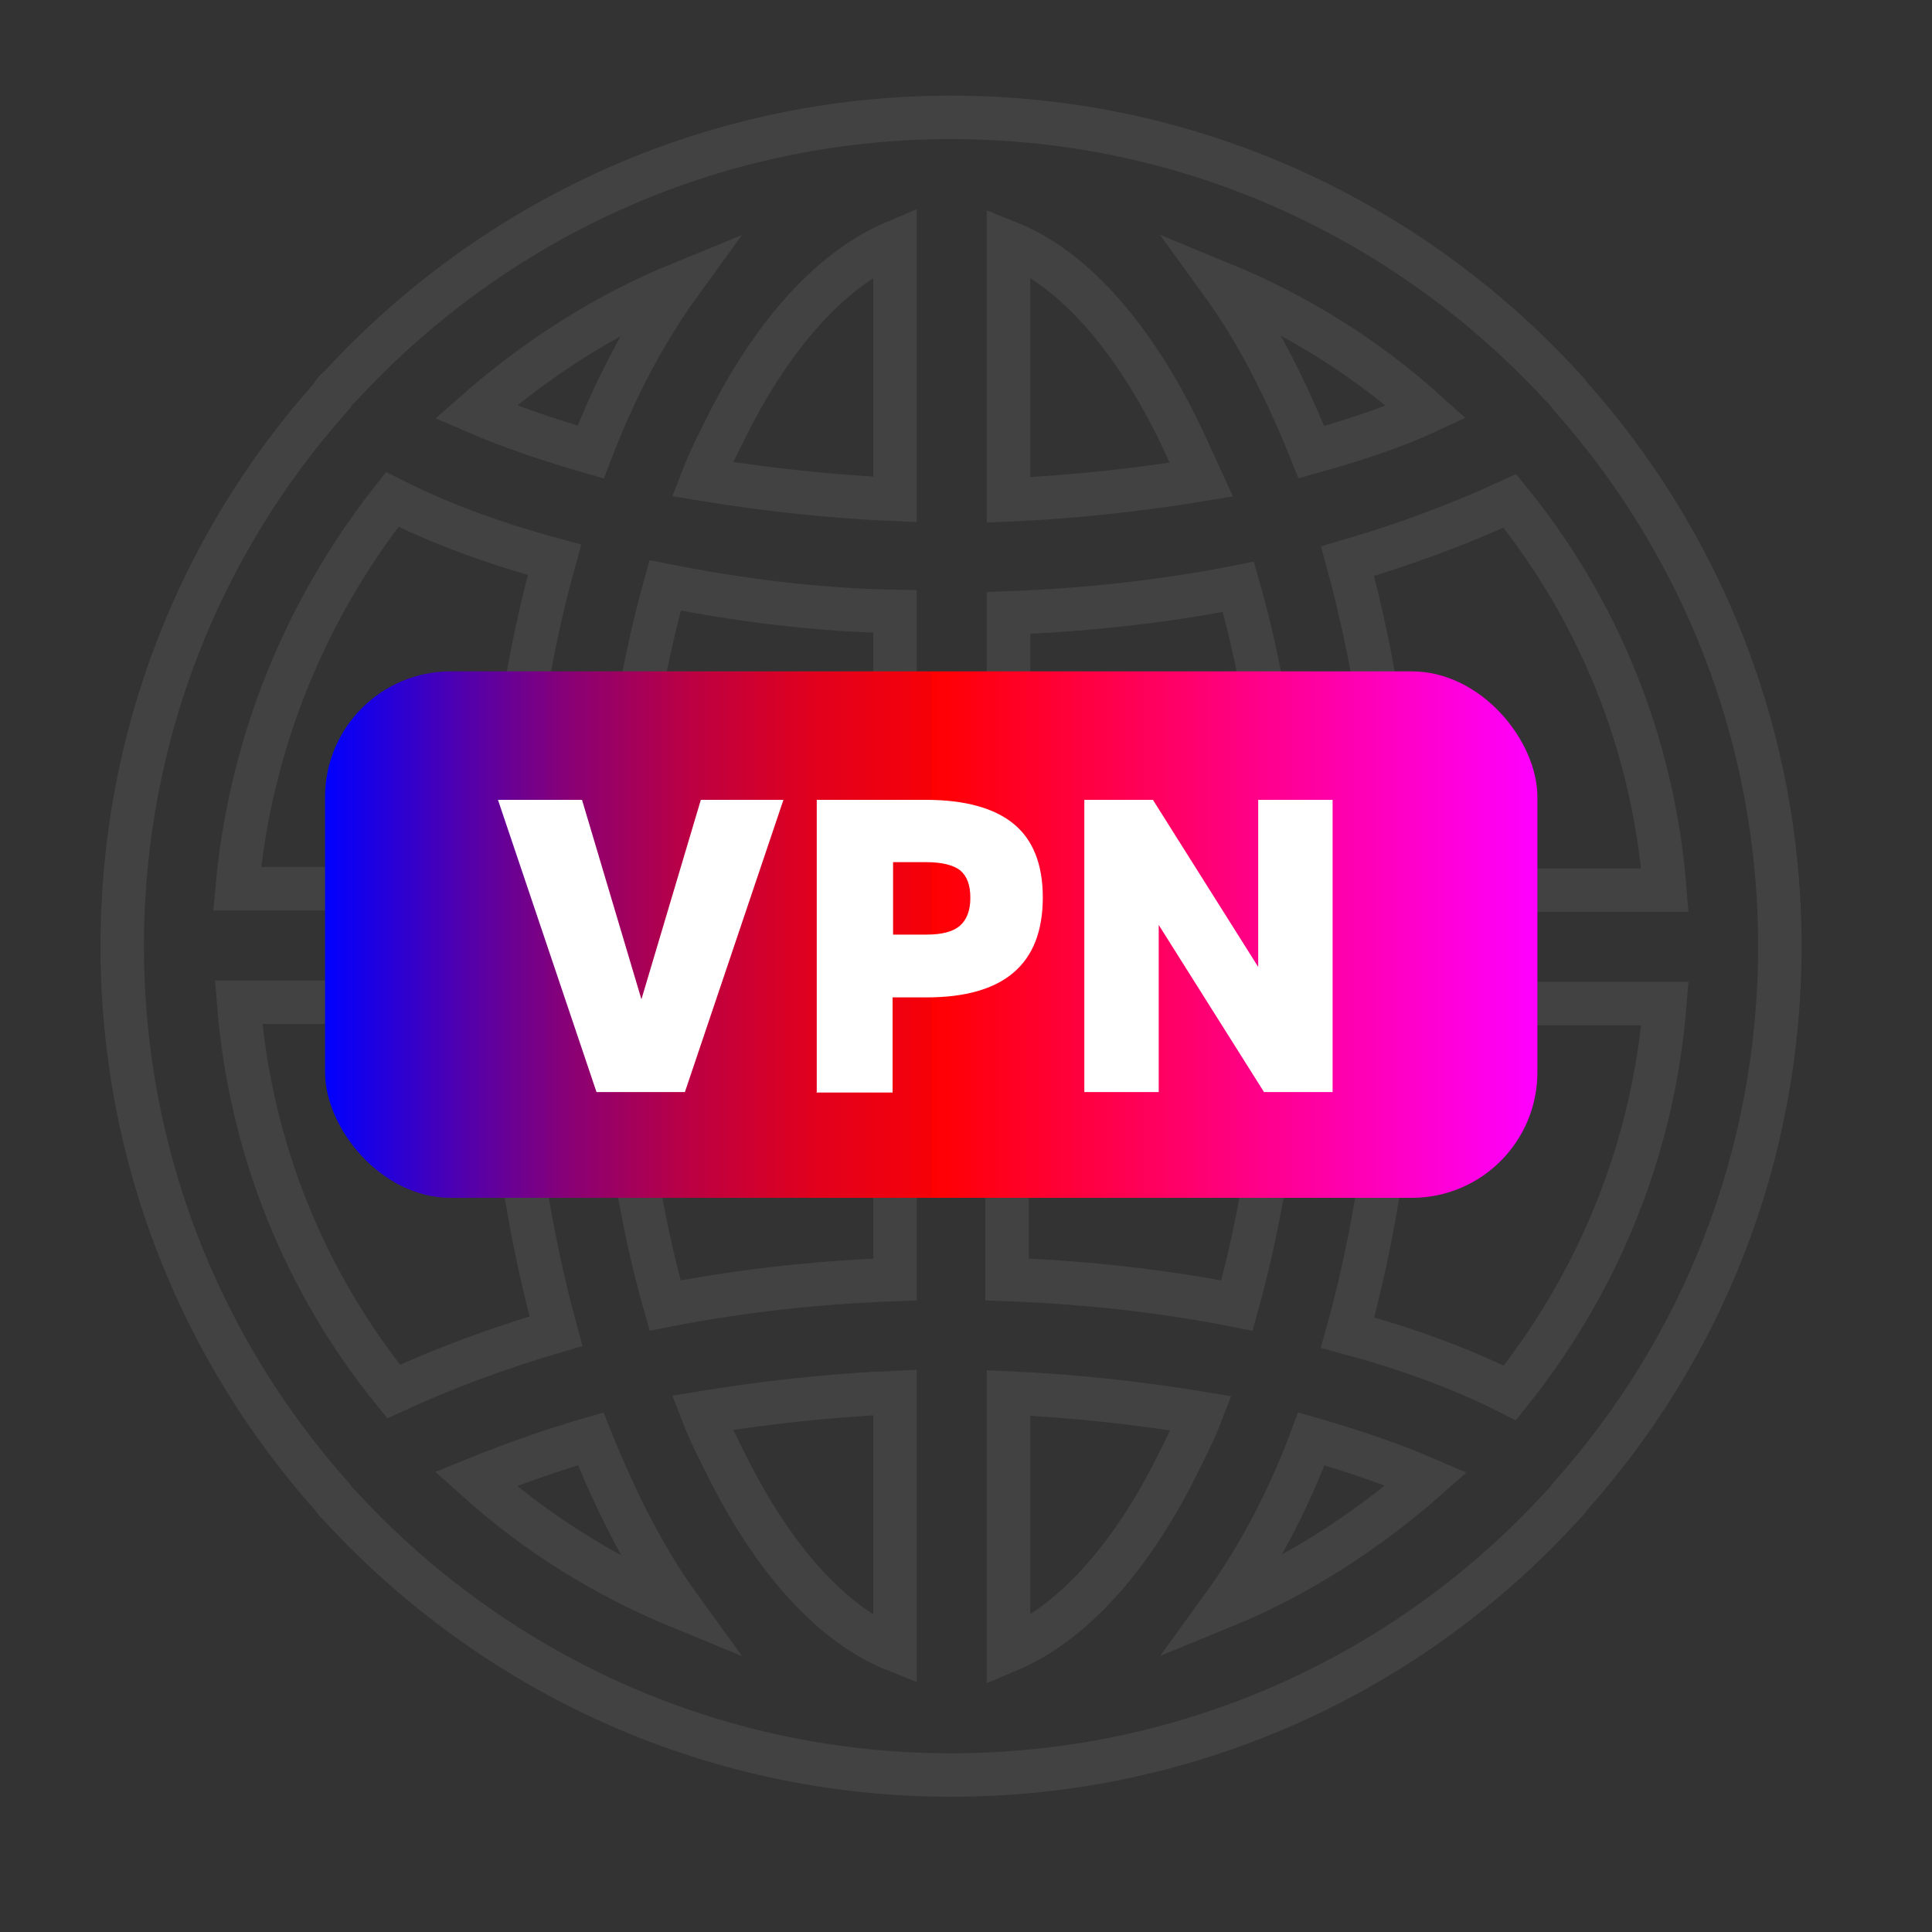
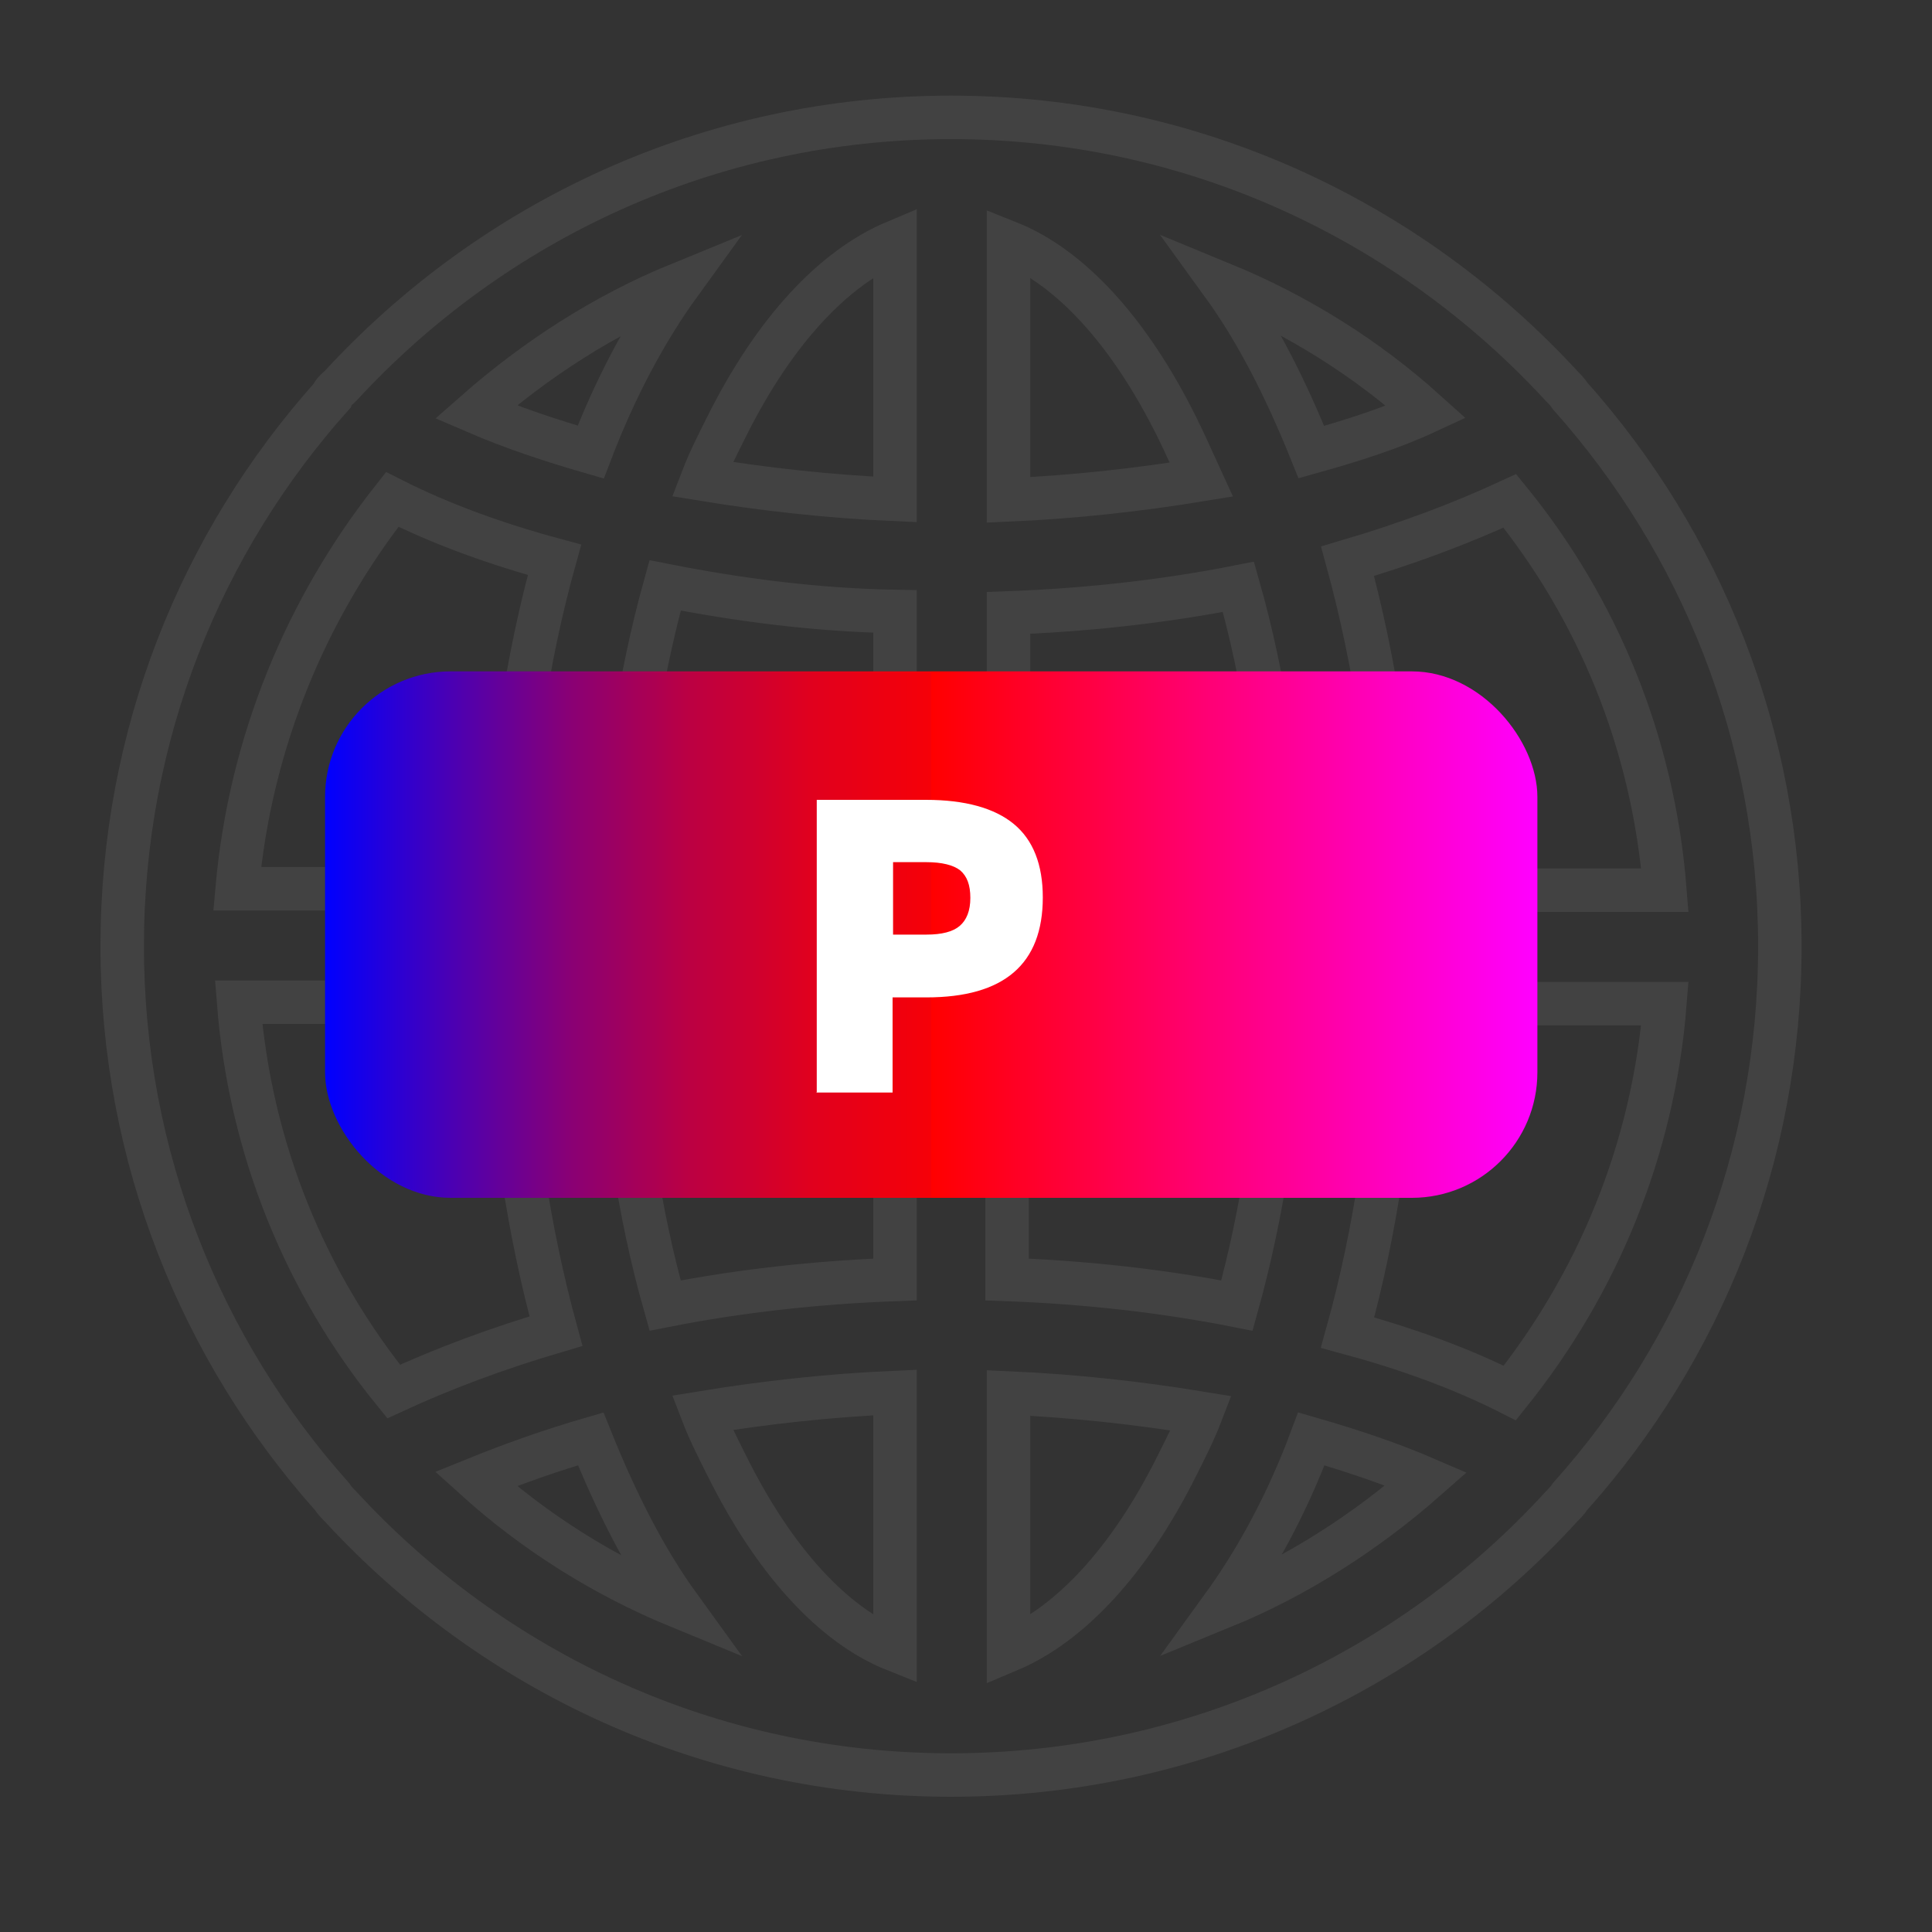
<svg xmlns="http://www.w3.org/2000/svg" id="Ebene_1" version="1.1" viewBox="0 0 400 400">
  <rect x="0" y="0" width="400" height="400" fill="#333333" stroke="none" />
  <defs>
    <style>
      .st0 {
        fill: none;
        stroke: #424242;
        stroke-miterlimit: 10;
        stroke-width: 9px;
      }

      .st1 {
        fill: url(#Unbenannter_Verlauf_15);
      }

      .st2 {
        fill: #fff;
      }
    </style>
    <linearGradient id="Unbenannter_Verlauf_15" data-name="Unbenannter Verlauf 15" x1="67.3" y1="193.5" x2="318.3" y2="193.5" gradientUnits="userSpaceOnUse">
      <stop offset="0" stop-color="blue" />
      <stop offset=".1" stop-color="#4800b6" />
      <stop offset=".2" stop-color="#880076" />
      <stop offset=".3" stop-color="#bb0043" />
      <stop offset=".4" stop-color="#e0001e" />
      <stop offset=".5" stop-color="#f60008" />
      <stop offset=".5" stop-color="red" />
      <stop offset="1" stop-color="#f0f" />
    </linearGradient>
  </defs>
  <path class="st0" d="M323.3,311.9c.6-.6,1.2-1.2,1.8-2.1,27.1-30.3,43.4-70.2,43.4-113.9s-16.4-83.6-43.4-113.9c-.6-.9-1.2-1.5-1.8-2.1-31.5-34.2-76.4-55.6-126.4-55.6s-94.9,21.4-126.4,55.6c-.6.6-1.5,1.2-1.8,2.1-27.1,30.3-43.4,70.2-43.4,113.9s16.4,83.6,43.4,113.9c.6.9,1.2,1.5,1.8,2.1,31.5,34.2,76.4,55.6,126.4,55.6s95.2-21.4,126.4-55.6ZM49.4,207.5h55.6c.9,24.7,4.5,47.6,10.1,68.1-12.2,3.6-23.2,7.7-33.6,12.5-18.1-22.3-29.7-50-32.1-80.6ZM81.2,103.4c10.1,5.1,21.4,9.2,33.6,12.5-5.7,20.5-9.2,43.4-10.1,68.1h-55.6c2.7-30.3,14.3-58,32.1-80.6ZM344.7,184.3h-55.6c-.9-24.7-4.5-47.6-10.1-68.1,12.2-3.6,23.2-7.7,33.6-12.5,18.1,22.3,29.7,50,32.1,80.6ZM312.6,288.4c-10.1-5.1-21.4-9.2-33.6-12.5,5.7-20.5,9.2-43.4,10.1-68.1h55.6c-2.4,30.3-14,58-32.1,80.6ZM208.8,207.5h56.8c-.9,22.3-4.2,43.7-9.5,62.8-15.2-3-31.2-4.8-47.6-5.4v-57.4h.3ZM208.8,184.3v-57.4c16.4-.6,32.4-2.4,47.6-5.4,5.4,19,8.6,40.4,9.5,62.8h-57.1ZM208.8,103.4v-53.2c12.8,5.1,25,18.4,34.8,38.1,1.8,3.6,3.3,7.1,5.1,11-12.8,2.1-26.2,3.6-39.9,4.2ZM185.3,103.4c-13.7-.6-27.1-2.1-39.9-4.2,1.5-3.9,3.3-7.4,5.1-11,9.8-19.6,22-32.7,34.8-38.1v53.2ZM185.3,126.6v57.4h-57.1c.9-22.3,4.2-43.7,9.5-62.8,15.2,3,31.2,5.1,47.6,5.4ZM185.3,207.5v57.4c-16.4.6-32.4,2.4-47.6,5.4-5.4-19-8.6-40.4-9.5-62.8h57.1ZM185.3,288.4v53.2c-12.8-5.1-25-18.4-34.8-38.1-1.8-3.6-3.6-7.1-5.1-11,12.8-2.1,26.2-3.6,39.9-4.2ZM208.8,288.4c13.7.6,27.1,2.1,39.9,4.2-1.5,3.9-3.3,7.4-5.1,11-9.8,19.6-22,32.7-34.8,38.1v-53.2ZM271.5,297.9c8.3,2.4,16.4,5.1,23.8,8.3-12.5,11-26.8,20.2-42.2,26.5,7.1-9.8,13.4-21.4,18.4-34.8ZM271.5,93.6c-5.4-13.4-11.3-25-18.4-34.8,15.8,6.5,30,15.5,42.2,26.5-7.1,3.3-15.2,5.9-23.8,8.3ZM122.3,93.6c-8.3-2.4-16.4-5.1-23.8-8.3,12.5-11,26.8-20.2,42.2-26.5-7.1,9.8-13.4,21.7-18.4,34.8ZM122.3,297.9c5.4,13.4,11.3,25,18.4,34.8-15.8-6.5-30-15.5-42.2-26.5,7.4-3,15.5-5.9,23.8-8.3Z" />
  <rect class="st1" x="67.3" y="139" width="251" height="109" rx="26" ry="26" />
  <g>
-     <path class="st2" d="M123.5,226.1l-20.4-60.5h17.4l12.3,41.3,12.3-41.3h17.1l-20.4,60.5h-18.3Z" />
    <path class="st2" d="M169.1,226.1v-60.5h22.6c8.1,0,14.2,1.7,18.2,5,4,3.3,6,8.4,6,15.2,0,13.8-8,20.7-24.1,20.7h-7v19.7h-15.8ZM191.8,193.5c3.2,0,5.5-.6,6.9-1.8s2.2-3.1,2.2-5.8-.7-4.5-2.1-5.7c-1.4-1.1-3.8-1.7-7-1.7h-6.9v15h6.9Z" />
-     <path class="st2" d="M261.7,226.1l-21.8-34.6v34.6h-15.4v-60.5h14.2l21.8,34.6v-34.6h15.4v60.5h-14.2Z" />
  </g>
</svg>